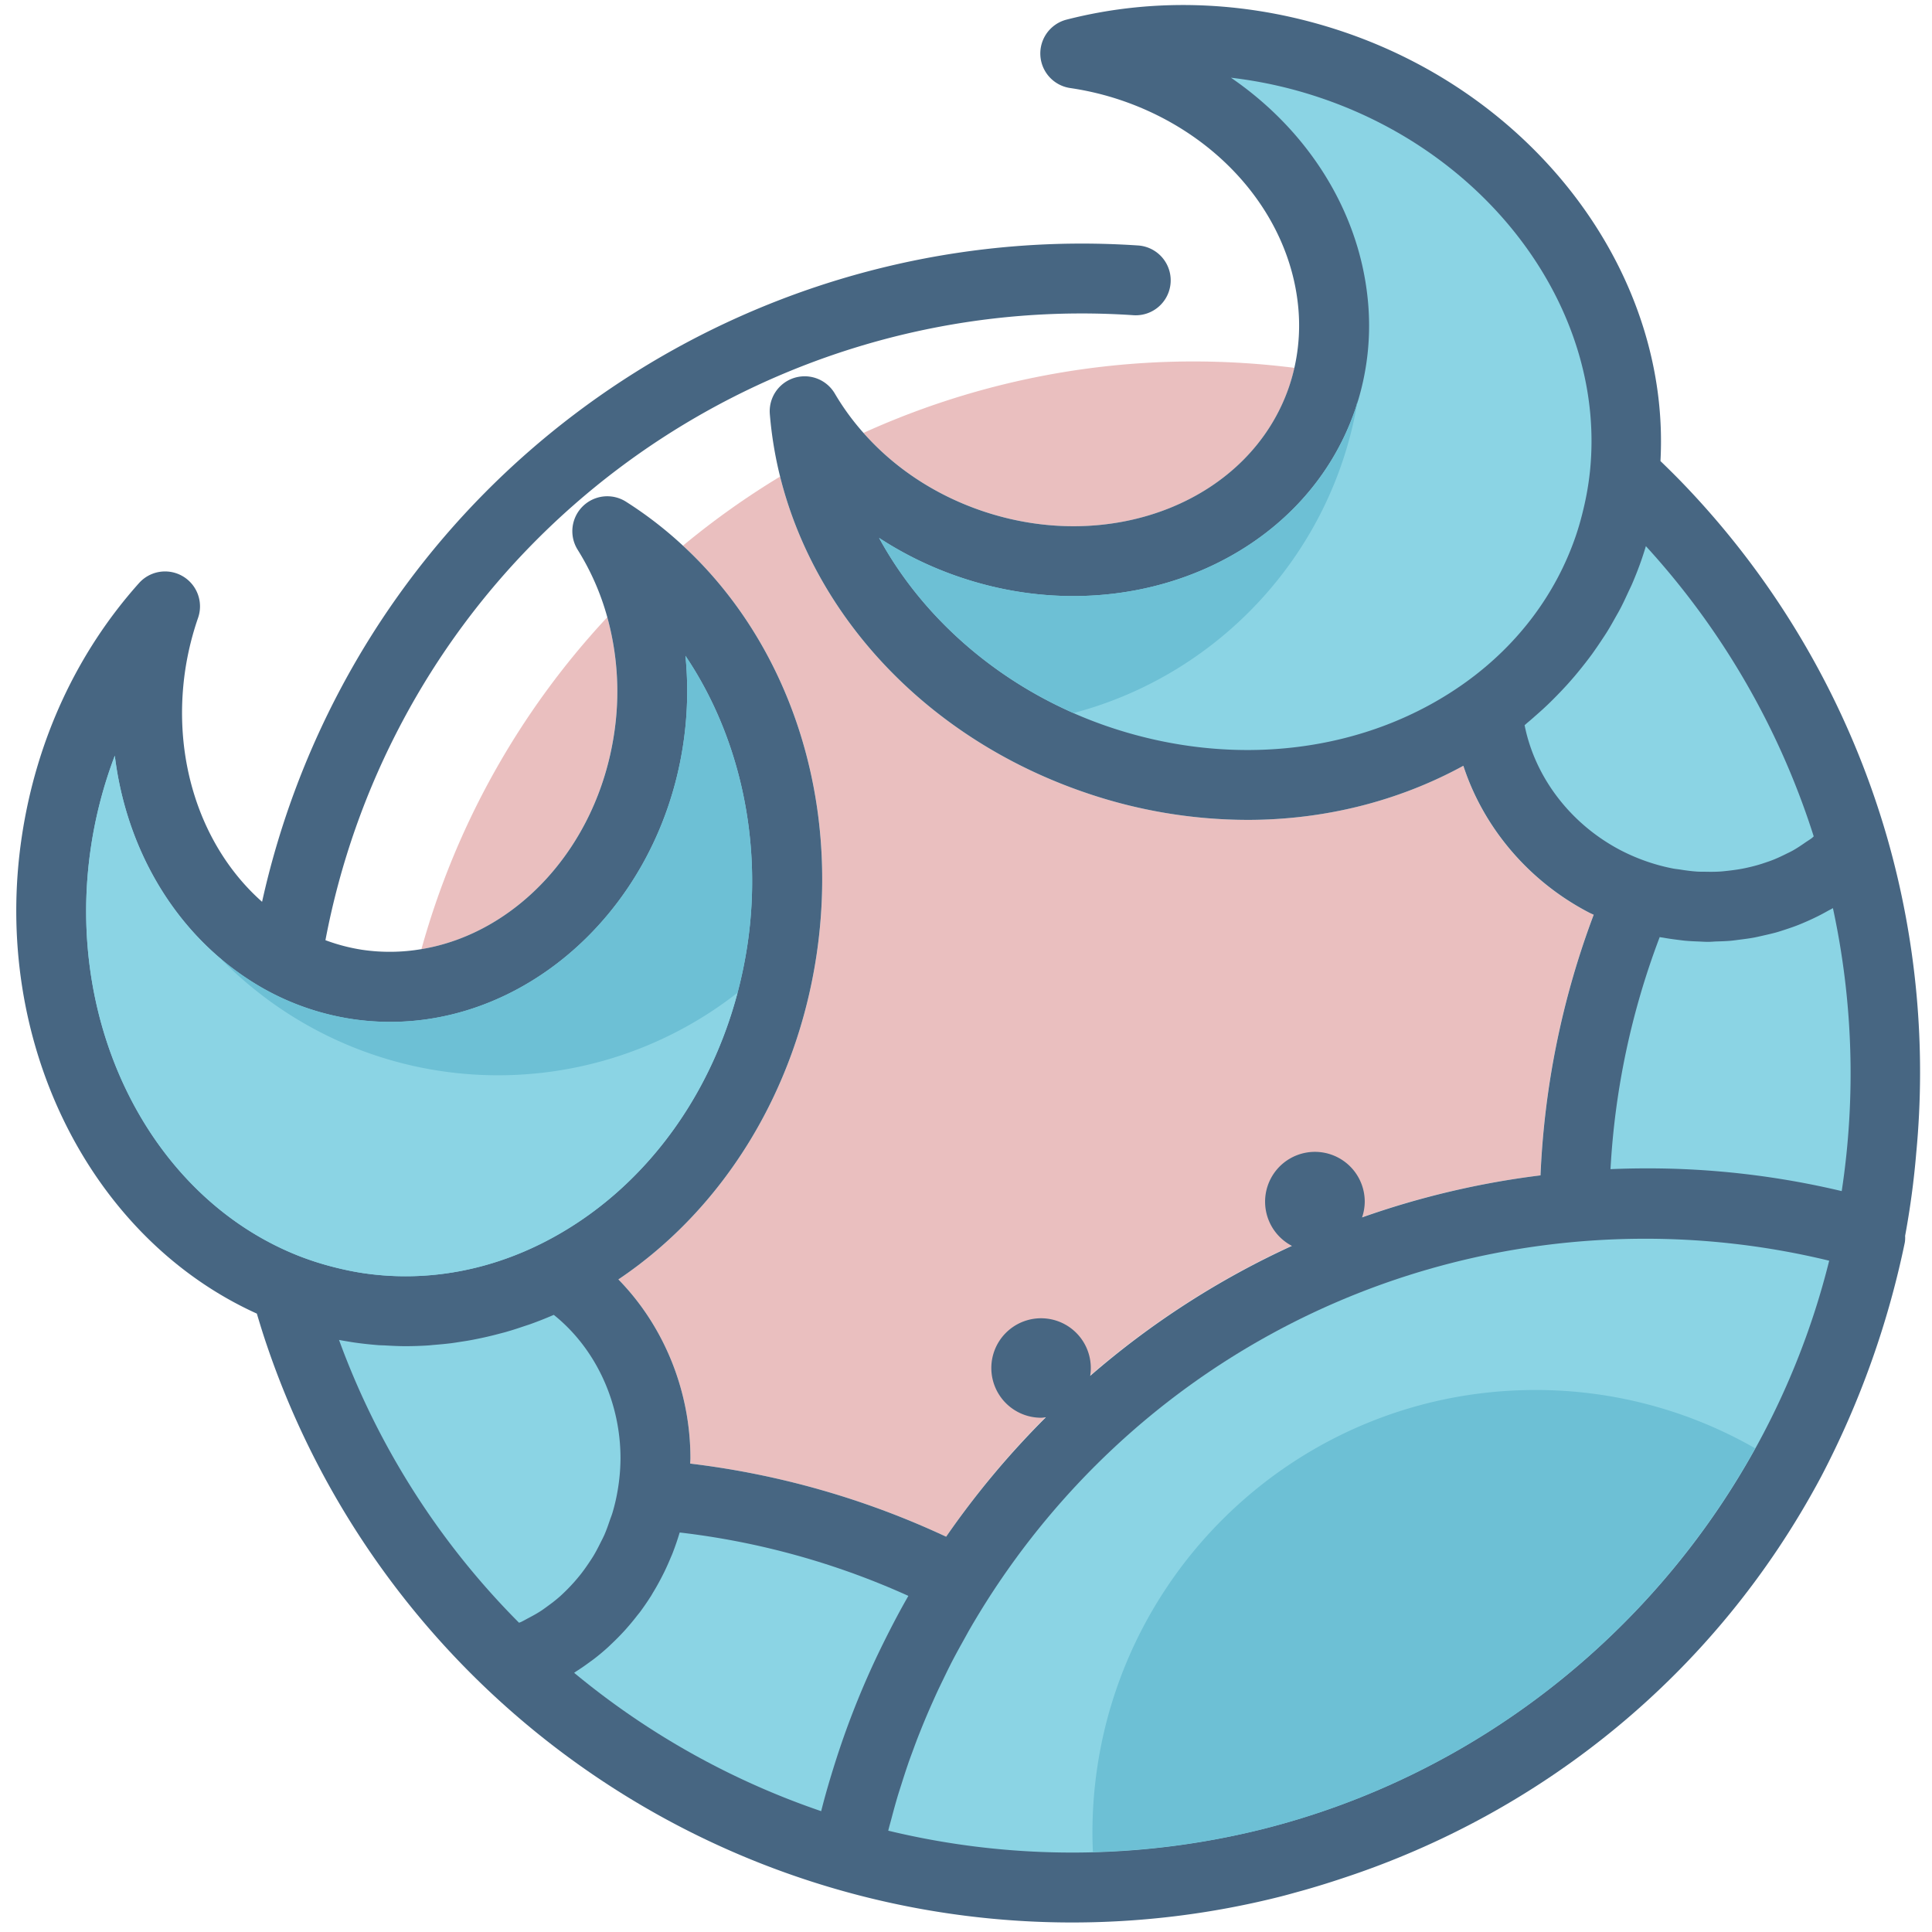
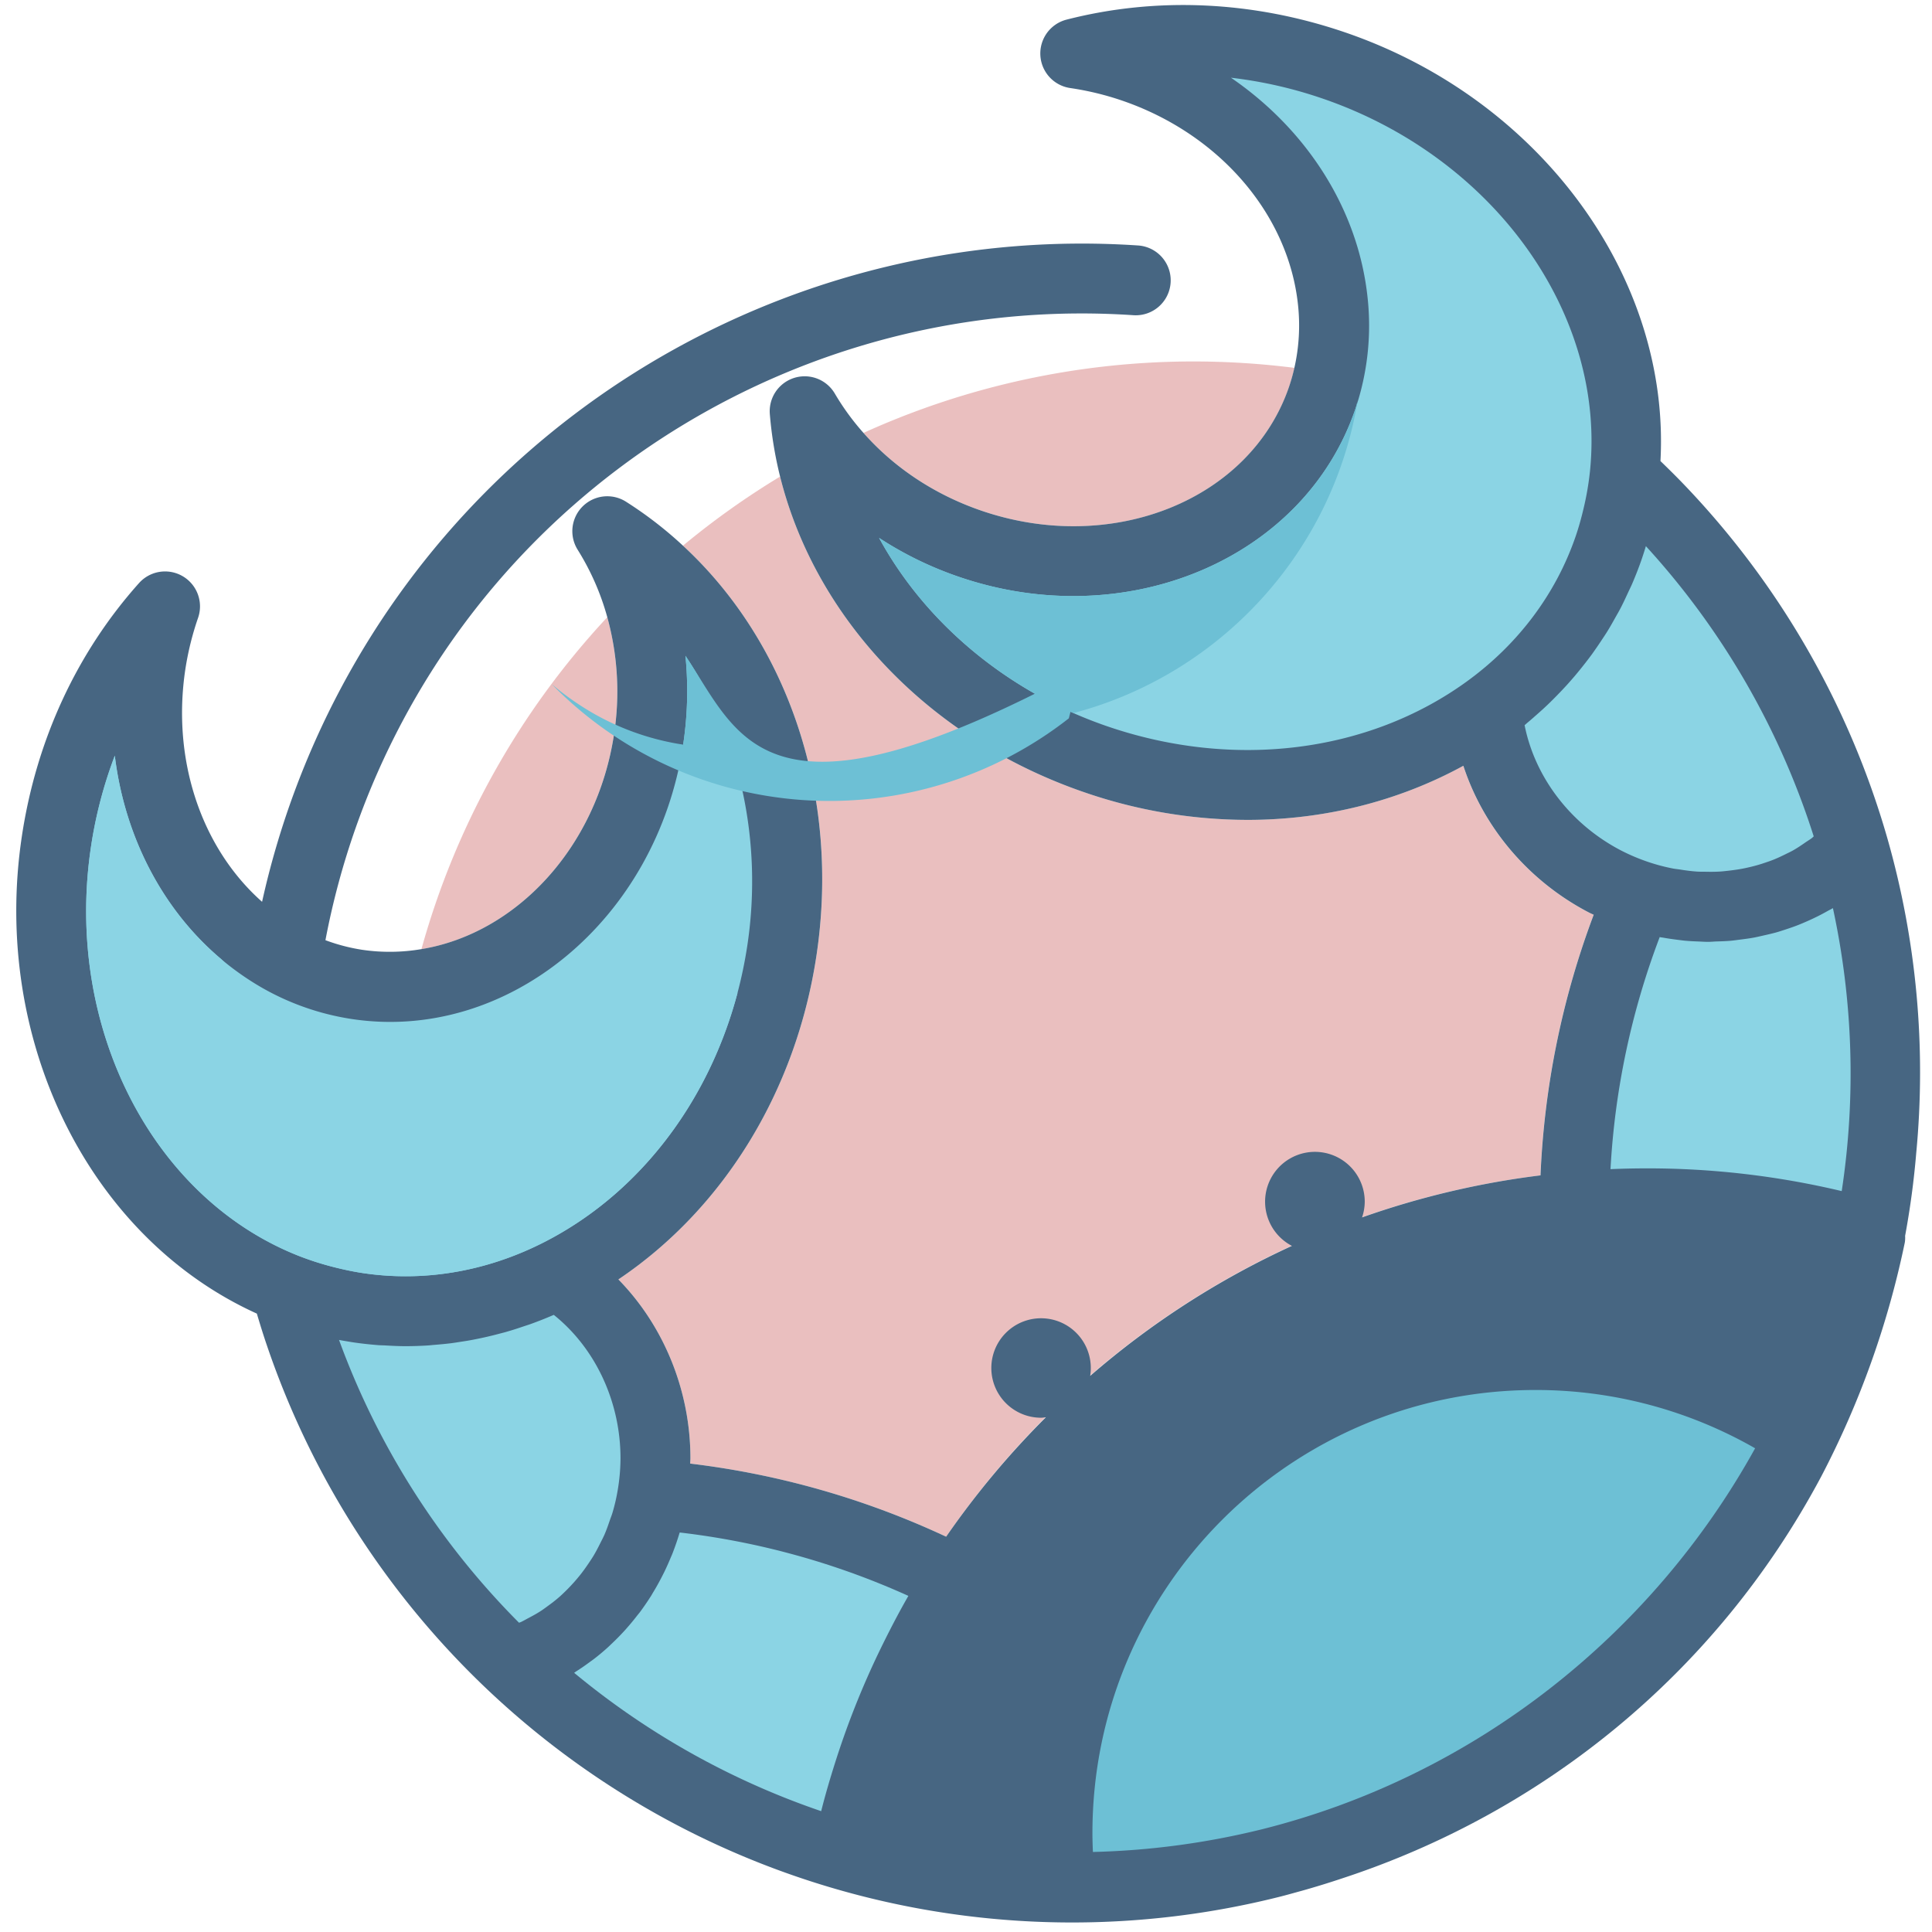
<svg xmlns="http://www.w3.org/2000/svg" id="Capa_1" data-name="Capa 1" viewBox="0 0 1292.8 1292.8">
  <defs>
    <style>.cls-1{fill:#eabfbf;}.cls-2{fill:#476682;}.cls-3{fill:#8bd4e4;}.cls-4{fill:#6dc0d5;}</style>
  </defs>
  <title>signos-horoscopomagico</title>
  <path class="cls-1" d="M1063.23,610.63c-40.49-21-70.64-57-84.08-98.21-43.53,23.8-93.18,36.21-144.44,36.21A336.17,336.17,0,0,1,726,530.3C622.12,494.77,545.79,414.27,522,318.9A537.22,537.22,0,0,0,457,365.13c70.77,65.3,105.38,168,89.33,274.46C532.6,730.44,483.94,809,413.79,856.12,444.08,887.06,462,930.32,462,975.87c0,1.14-.12,2.34-.15,3.48a562.37,562.37,0,0,1,171.26,48.92c93.07-134.95,237.13-222,397.67-241.77a562.38,562.38,0,0,1,35.59-174.4C1065.34,611.59,1064.23,611.16,1063.23,610.63Z" />
  <path class="cls-1" d="M656.84,341.75c87.58,30,179.86-7.23,205.75-82.91a125.26,125.26,0,0,0,3.58-12.69,540.63,540.63,0,0,0-67-4.28A534.48,534.48,0,0,0,577.8,289.68C598.43,313,625.62,331.07,656.84,341.75Z" />
  <path class="cls-1" d="M282,635.13c63.28-10.5,117.38-67.85,128.85-143.84A187.61,187.61,0,0,0,406.37,413,535.65,535.65,0,0,0,282,635.13Z" />
  <path class="cls-2" d="M1262.84,560.63a568.49,568.49,0,0,0-136.12-236.52c-5.13-5.35-10.37-10.52-15.62-15.59C1117.77,185.76,1030.93,66.43,900,21.64c-61.46-21-125.89-24-186.3-8.51a23.38,23.38,0,0,0,2.41,45.78,194.54,194.54,0,0,1,34.63,8.36c65.15,22.3,111.4,76,117.82,136.7a128.39,128.39,0,0,1-2.43,42.18,125.26,125.26,0,0,1-3.58,12.69c-25.89,75.68-118.17,112.88-205.75,82.91-31.22-10.68-58.41-28.75-79-52.07a166.84,166.84,0,0,1-19.19-26.34,23.39,23.39,0,0,0-43.48,13.75A262.41,262.41,0,0,0,522,318.9C545.79,414.27,622.12,494.77,726,530.3a336.17,336.17,0,0,0,108.76,18.33c51.26,0,100.91-12.41,144.44-36.21,13.44,41.22,43.59,77.16,84.08,98.21,1,.53,2.11,1,3.14,1.47a562.38,562.38,0,0,0-35.59,174.4,566,566,0,0,0-119.41,28.13,33,33,0,0,0,1.8-10.36,33.34,33.34,0,1,0-48.73,29.41,564.63,564.63,0,0,0-135,87,33.28,33.28,0,1,0-32.8,28c1.08,0,2.11-.22,3.16-.32a575.93,575.93,0,0,0-66.74,79.92,562.37,562.37,0,0,0-171.26-48.92c0-1.14.15-2.34.15-3.48,0-45.55-17.92-88.81-48.21-119.75C483.94,809,532.6,730.44,546.31,639.59,562.36,533.18,527.75,430.43,457,365.13a262.64,262.64,0,0,0-38.09-29.4A23.38,23.38,0,0,0,386.63,368,170.1,170.1,0,0,1,406.37,413a187.61,187.61,0,0,1,4.52,78.26c-11.47,76-65.57,133.34-128.85,143.84a126.28,126.28,0,0,1-39.6.47,124.56,124.56,0,0,1-24.67-6.44,515.94,515.94,0,0,1,51.74-146.83c95.13-178.5,287-285,488.9-271.38a23.38,23.38,0,0,0,3.16-46.66c-220.29-14.8-429.56,101.33-533.32,296a563.81,563.81,0,0,0-52.88,143.18C134.84,567.58,114.87,508.76,124,448a196.5,196.5,0,0,1,8.55-34.6,23.38,23.38,0,0,0-39.51-23.24c-41.59,46.47-68.69,105-78.38,169.22C-6,696.19,59.86,828.28,171.87,879c2.06,6.93,4.22,13.94,6.63,21a569,569,0,0,0,677.56,369.28c4.54-1.13,9-2.4,13.53-3.65l1.77-.48q13.54-3.81,26.8-8.25c132.78-43.53,249.71-136,320.46-268.8a600.33,600.33,0,0,0,56-156.75,20.71,20.71,0,0,0,.19-4.37q3.2-17.29,5.32-34.71c.09-.67.14-1.34.23-2q1.1-9.25,1.87-18.55A570.28,570.28,0,0,0,1262.84,560.63Z" />
  <path class="cls-3" d="M1113.12,627.47c2.92.53,5.82.94,8.74,1.31,2,.25,3.91.52,5.87.71,3,.27,6,.41,9.08.52,1.8.07,3.6.21,5.4.22.38,0,.76,0,1.14,0,1.7,0,3.37-.19,5.07-.25,3.18-.09,6.35-.18,9.51-.45,2.17-.19,4.3-.52,6.45-.79,3-.38,5.95-.75,8.88-1.28,2.23-.41,4.42-.93,6.62-1.43,2.8-.63,5.59-1.27,8.34-2,2.23-.63,4.42-1.35,6.62-2.07,2.65-.88,5.29-1.77,7.89-2.78,2.18-.84,4.32-1.77,6.45-2.7,2.53-1.11,5-2.27,7.48-3.51,2.09-1.05,4.14-2.15,6.18-3.3,1.2-.68,2.47-1.25,3.66-2a523.75,523.75,0,0,1,5.89,189.36,561.58,561.58,0,0,0-130.08-15.22q-12.3,0-24.64.53a516.1,516.1,0,0,1,32.92-155.29C1111.44,627.26,1112.28,627.32,1113.12,627.47Z" />
  <path class="cls-3" d="M741.09,486.06C673.77,463,619,416.48,588.23,359.93A238.58,238.58,0,0,0,641.7,386c111.94,38.33,230.88-11.93,265.14-112a173.8,173.8,0,0,0,8.27-74.92C908.9,140.33,874.77,87,823.7,52a293.07,293.07,0,0,1,61.2,13.91c114.72,39.27,190,144.29,179,249.73a194.07,194.07,0,0,1-4.39,25.2c-1.58,6.64-3.25,12.47-5.08,17.81-13.25,38.73-38.49,72.42-73,97.42C915.54,503.79,825.66,515,741.09,486.06Z" />
  <path class="cls-3" d="M1020.19,485.25c.74-.6,1.41-1.26,2.14-1.86,2-1.63,3.86-3.33,5.78-5,2.73-2.4,5.42-4.81,8-7.31,1.89-1.81,3.71-3.65,5.53-5.51q3.7-3.76,7.24-7.66,2.64-2.94,5.19-5.94,3.36-4,6.53-8.07c1.61-2.07,3.21-4.14,4.75-6.25,2-2.82,4-5.69,5.91-8.58,1.42-2.15,2.86-4.27,4.21-6.45,1.88-3,3.63-6.16,5.38-9.27,1.2-2.14,2.44-4.25,3.57-6.42,1.81-3.48,3.45-7.05,5.1-10.62.87-1.9,1.82-3.75,2.65-5.68,2.37-5.53,4.56-11.14,6.52-16.86.91-2.69,1.81-5.46,2.65-8.32a521.51,521.51,0,0,1,112.31,194.21c-.37.3-.69.66-1.07,1-1.41,1.1-2.94,2-4.41,3-2.61,1.82-5.25,3.61-8,5.19-1.71,1-3.49,1.8-5.26,2.68-2.71,1.35-5.45,2.64-8.27,3.77-1.89.75-3.82,1.41-5.75,2.05-2.87,1-5.78,1.83-8.74,2.56-2,.49-4,.94-6,1.33-3.07.6-6.18,1-9.31,1.38-2,.22-3.93.46-5.91.58-3.33.21-6.68.2-10,.13-1.85,0-3.69,0-5.54-.12-3.75-.25-7.5-.77-11.26-1.37-1.49-.23-3-.35-4.49-.64a127.07,127.07,0,0,1-15.72-4.08h0a131.58,131.58,0,0,1-19.14-8C1051,551.58,1027.11,520.17,1020.19,485.25Z" />
  <path class="cls-3" d="M60.92,566.37a292.92,292.92,0,0,1,15.9-60.71c7.51,61.47,39.1,116.37,88.34,149a173.51,173.51,0,0,0,70.3,27.23c104.41,15.73,204-66.57,221.67-183.57a239.44,239.44,0,0,0,1.54-59.47c36,53.4,52,123.45,41.41,193.81C486.73,721,435.32,795.57,362.55,832c-38.1,19.08-79.61,26-120.11,19.84-5.65-.86-11.59-2.07-18.16-3.71a197.05,197.05,0,0,1-24.38-7.74h0C101.29,801.5,42.83,686.26,60.92,566.37Z" />
  <path class="cls-3" d="M226.86,896.62c2.92.56,5.77,1,8.6,1.48,5.85.89,11.71,1.53,17.58,2,1.66.13,3.31.12,5,.22,4.22.23,8.45.46,12.67.47.24,0,.47,0,.71,0,4.94,0,9.88-.17,14.82-.47,1.43-.09,2.86-.27,4.29-.39,3.86-.3,7.71-.66,11.55-1.14,2-.26,4-.59,6-.9,3.29-.5,6.57-1,9.84-1.69,2.1-.4,4.19-.85,6.29-1.31q4.85-1.08,9.65-2.36c2-.53,4-1,6-1.63,3.51-1,7-2.16,10.47-3.34,1.64-.55,3.29-1.05,4.92-1.64q7.56-2.73,15-5.94l.33-.13c27.78,22.25,44.63,58,44.63,96a130.79,130.79,0,0,1-1.77,20.68,124.74,124.74,0,0,1-3.59,15.7c-.51,1.75-1.21,3.39-1.79,5.1-1.13,3.3-2.27,6.59-3.65,9.74-.85,1.93-1.84,3.76-2.77,5.62-1.39,2.79-2.81,5.55-4.39,8.19-1.12,1.87-2.33,3.65-3.54,5.45-1.66,2.46-3.38,4.86-5.2,7.18-1.35,1.7-2.75,3.35-4.19,5q-2.91,3.27-6,6.3c-1.53,1.48-3.07,3-4.68,4.33-2.24,1.94-4.59,3.73-7,5.47-1.64,1.2-3.26,2.43-5,3.53-2.63,1.71-5.39,3.19-8.16,4.65-1.62.85-3.2,1.8-4.86,2.57-.43.19-.89.31-1.31.5A521.2,521.2,0,0,1,226.86,896.62Z" />
  <path class="cls-3" d="M385.76,1118.28q4.44-2.83,8.7-6c.77-.57,1.57-1.1,2.34-1.68q5.28-4,10.21-8.51c.77-.7,1.5-1.45,2.26-2.16q3.8-3.57,7.36-7.39c.94-1,1.87-2,2.79-3.08q3.46-3.91,6.68-8.06c.65-.84,1.33-1.64,2-2.49q4-5.39,7.63-11.12c.54-.86,1-1.76,1.55-2.63,1.83-3,3.58-6.15,5.22-9.32.68-1.3,1.33-2.6,2-3.92,1.5-3.09,2.9-6.24,4.23-9.44.46-1.12,1-2.22,1.41-3.36,1.65-4.26,3.15-8.59,4.47-13,.07-.22.16-.43.23-.65a515.6,515.6,0,0,1,153,42.42c-5.82,10.1-11.19,20.4-16.36,30.78q-1.89,3.81-3.72,7.63a561.13,561.13,0,0,0-26,64.17q-1.38,4.1-2.68,8.2c-3.47,10.93-6.74,21.94-9.54,33.09l-.06.18a524.17,524.17,0,0,1-165.29-92.57C384.67,1119.06,385.19,1118.63,385.76,1118.28Z" />
-   <path class="cls-3" d="M844.69,1224a524.81,524.81,0,0,1-250.32,1c.08-.3.13-.6.21-.89.55-2.23,1.2-4.43,1.79-6.65,1.32-5,2.67-10,4.15-15,.84-2.85,1.78-5.68,2.67-8.51,1.37-4.33,2.75-8.65,4.22-12.93,1-3,2.13-6,3.21-8.94,1.51-4.1,3-8.2,4.65-12.26q1.76-4.47,3.61-8.9c1.69-4.06,3.45-8.1,5.25-12.13,1.27-2.85,2.55-5.7,3.88-8.53,2-4.17,4-8.29,6-12.41,1.32-2.63,2.61-5.26,4-7.87,2.38-4.54,4.87-9,7.38-13.5,1.19-2.12,2.32-4.26,3.54-6.36q5.7-9.84,11.83-19.5v0C757.37,919.26,922,828.9,1101.06,828.9A522.24,522.24,0,0,1,1224,843.6C1177.91,1029.13,1031.18,1177.19,844.69,1224Z" />
  <path class="cls-4" d="M908.42,268.38c-.57,1.85-.95,3.75-1.58,5.6C872.58,374.06,753.64,424.32,641.7,386a238.58,238.58,0,0,1-53.47-26.06c27.24,50,73.28,92.16,130.15,117.18C816.35,451.27,891.65,369.71,908.42,268.38Z" />
  <path class="cls-3" d="M147.53,641.37c-39.14-33.18-64.14-81.93-70.71-135.71a292.92,292.92,0,0,0-15.9,60.71c-18.09,119.89,40.37,235.13,139,274h0a197.05,197.05,0,0,0,24.38,7.74c6.57,1.64,12.51,2.85,18.16,3.71,40.5,6.13,82-.76,120.11-19.84,63.91-32,111.31-93.42,131-167.77a259.87,259.87,0,0,1-346-22.89Z" />
-   <path class="cls-4" d="M458.67,438.8a239.44,239.44,0,0,1-1.54,59.47c-17.65,117-117.26,199.3-221.67,183.57a173.51,173.51,0,0,1-70.3-27.23,184.71,184.71,0,0,1-17.63-13.24,259.87,259.87,0,0,0,346,22.89,298.28,298.28,0,0,0,6.57-31.65C510.68,562.25,494.64,492.2,458.67,438.8Z" />
+   <path class="cls-4" d="M458.67,438.8a239.44,239.44,0,0,1-1.54,59.47a173.51,173.51,0,0,1-70.3-27.23,184.71,184.71,0,0,1-17.63-13.24,259.87,259.87,0,0,0,346,22.89,298.28,298.28,0,0,0,6.57-31.65C510.68,562.25,494.64,492.2,458.67,438.8Z" />
  <path class="cls-4" d="M1174.44,969.12a295,295,0,0,0-146.94-39C863.72,930.11,731,1062.88,731,1226.66c0,4.22.15,8.41.32,12.59A523.36,523.36,0,0,0,844.69,1224C986.66,1188.36,1105.44,1094,1174.44,969.12Z" />
</svg>